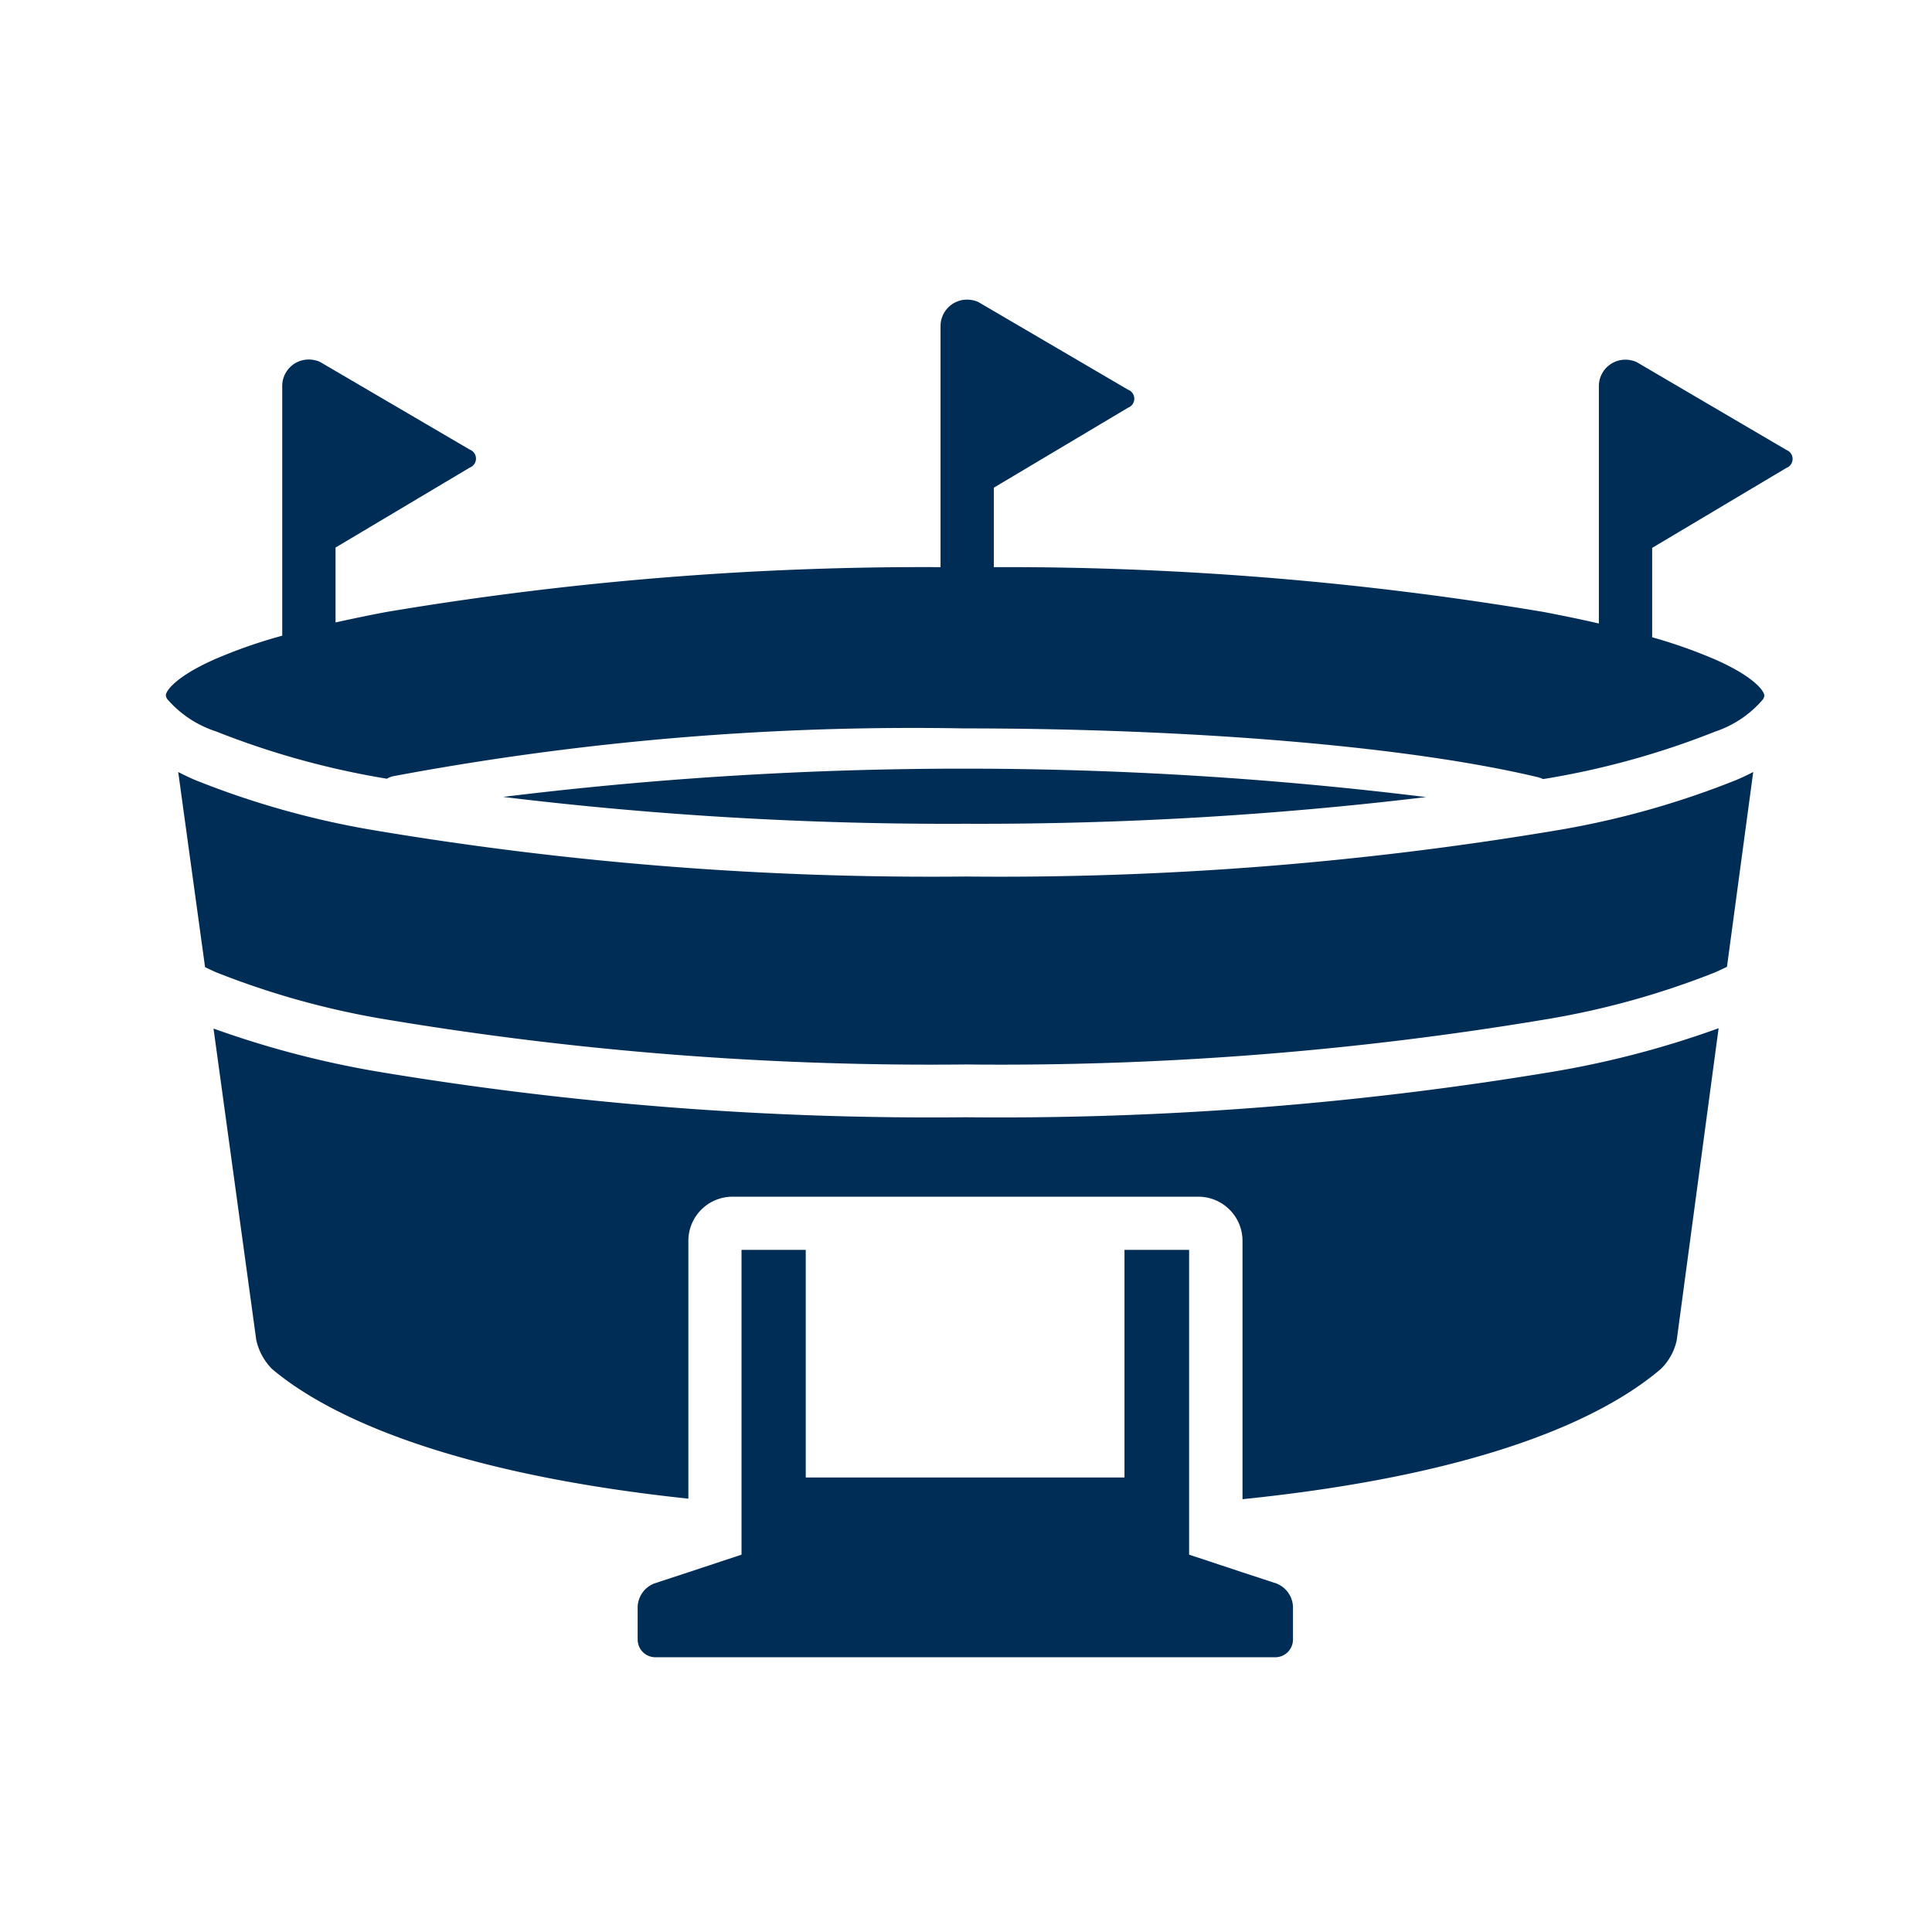
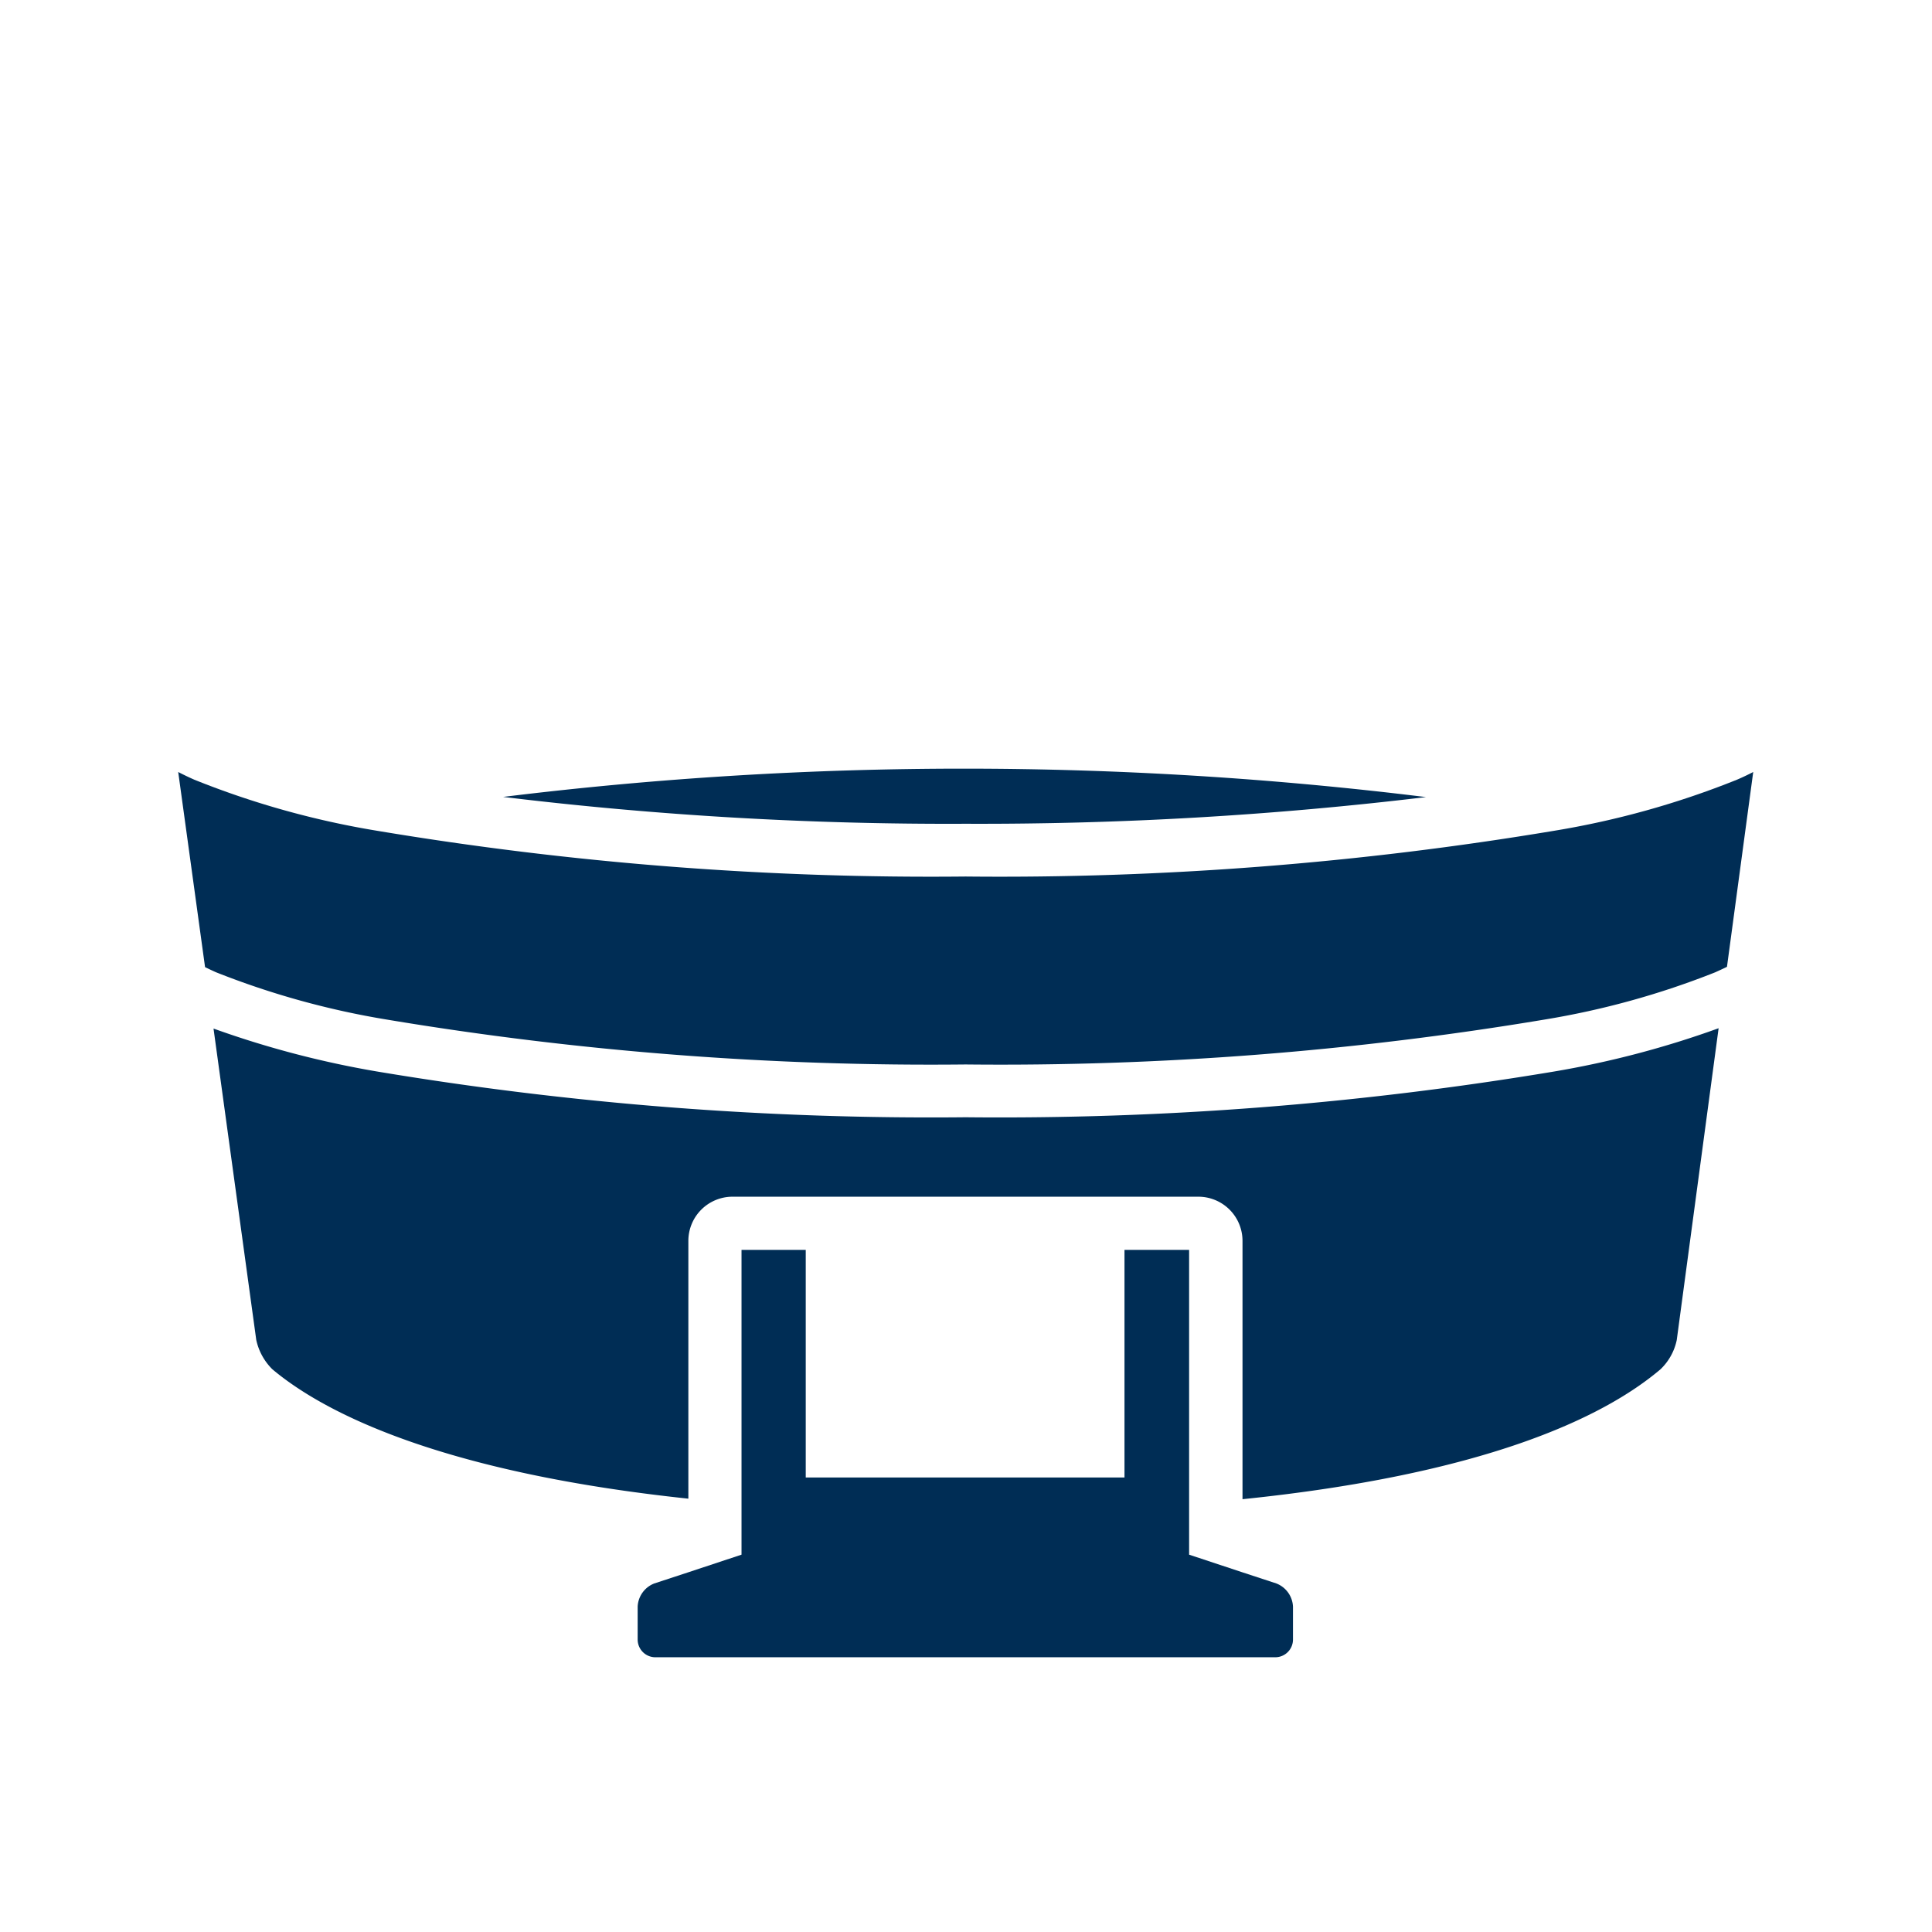
<svg xmlns="http://www.w3.org/2000/svg" height="58" viewBox="0 0 58 58" width="58">
  <path d="m0 0h58v58h-58z" fill="#fff" />
  <g fill="#002d55" transform="translate(-36.5 -118.5)">
    <path d="m112.027 549.362 1.257-9.362a28.392 28.392 0 0 1 -4.941 1.3 100.9 100.9 0 0 1 -17.664 1.373 100.857 100.857 0 0 1 -17.665-1.373 28.717 28.717 0 0 1 -4.914-1.29l1.283 9.347a1.761 1.761 0 0 0 .482.88c1.691 1.421 5.339 3.128 12.49 3.886v-7.74a1.326 1.326 0 0 1 1.325-1.325h13.986a1.326 1.326 0 0 1 1.325 1.325v7.756c7.183-.737 10.8-2.417 12.548-3.9a1.694 1.694 0 0 0 .488-.877z" transform="translate(-25.19 -390.632)" />
    <path d="m95.383 394.9c-.154.08-.318.159-.493.233a26 26 0 0 1 -5.487 1.532 100.9 100.9 0 0 1 -17.664 1.373 100.853 100.853 0 0 1 -17.664-1.373 26 26 0 0 1 -5.487-1.532c-.17-.074-.334-.154-.488-.233l.806 5.858c.1.048.207.1.329.154a24.76 24.76 0 0 0 5.132 1.421 99.133 99.133 0 0 0 17.373 1.347 99.133 99.133 0 0 0 17.373-1.347 24.663 24.663 0 0 0 5.132-1.421c.127-.058.244-.111.35-.164z" transform="translate(-6.25 -253.224)" />
-     <path d="m42.984 140.457a24.762 24.762 0 0 0 5.132 1.421.612.612 0 0 1 .18-.074 84.6 84.6 0 0 1 17.129-1.437c6.95 0 13.4.546 17.256 1.468a.618.618 0 0 1 .138.053c.016 0 .027-.005.042-.005a24.666 24.666 0 0 0 5.132-1.421 3.225 3.225 0 0 0 1.431-.965.239.239 0 0 0 .042-.117c0-.117-.265-.546-1.474-1.081a15.306 15.306 0 0 0 -1.893-.668v-2.683l4.029-2.4a.289.289 0 0 0 0-.541l-4.5-2.64a.848.848 0 0 0 -.329-.069.794.794 0 0 0 -.8.8v7.12c-.52-.122-1.071-.233-1.649-.345a97.42 97.42 0 0 0 -16.514-1.347v-2.386l4.029-2.4a.289.289 0 0 0 0-.541l-4.5-2.635a.848.848 0 0 0 -.329-.069.794.794 0 0 0 -.8.8v7.231a97.255 97.255 0 0 0 -16.641 1.347c-.535.1-1.039.207-1.522.313v-2.248l4.029-2.4a.289.289 0 0 0 0-.541l-4.5-2.635a.848.848 0 0 0 -.329-.069.794.794 0 0 0 -.8.8v7.491a15.126 15.126 0 0 0 -2.02.705c-1.209.535-1.474.965-1.474 1.081a.239.239 0 0 0 .042.117 3.266 3.266 0 0 0 1.463.97z" />
    <path d="m259.805 393.854a113.2 113.2 0 0 0 -27.705-.005 110.833 110.833 0 0 0 13.884.806 111.99 111.99 0 0 0 13.821-.801z" transform="translate(-180.496 -251.425)" />
    <path d="m311.512 665.5v9.15l-.8.265-.8.265-1.018.334a.783.783 0 0 0 -.5.695v.991a.532.532 0 0 0 .53.53h18.613a.532.532 0 0 0 .53-.53v-.991a.783.783 0 0 0 -.5-.695l-1.018-.334-.8-.265-.8-.265v-9.15h-1.94v6.834h-9.569v-6.834z" transform="translate(-252.751 -509.478)" />
  </g>
</svg>